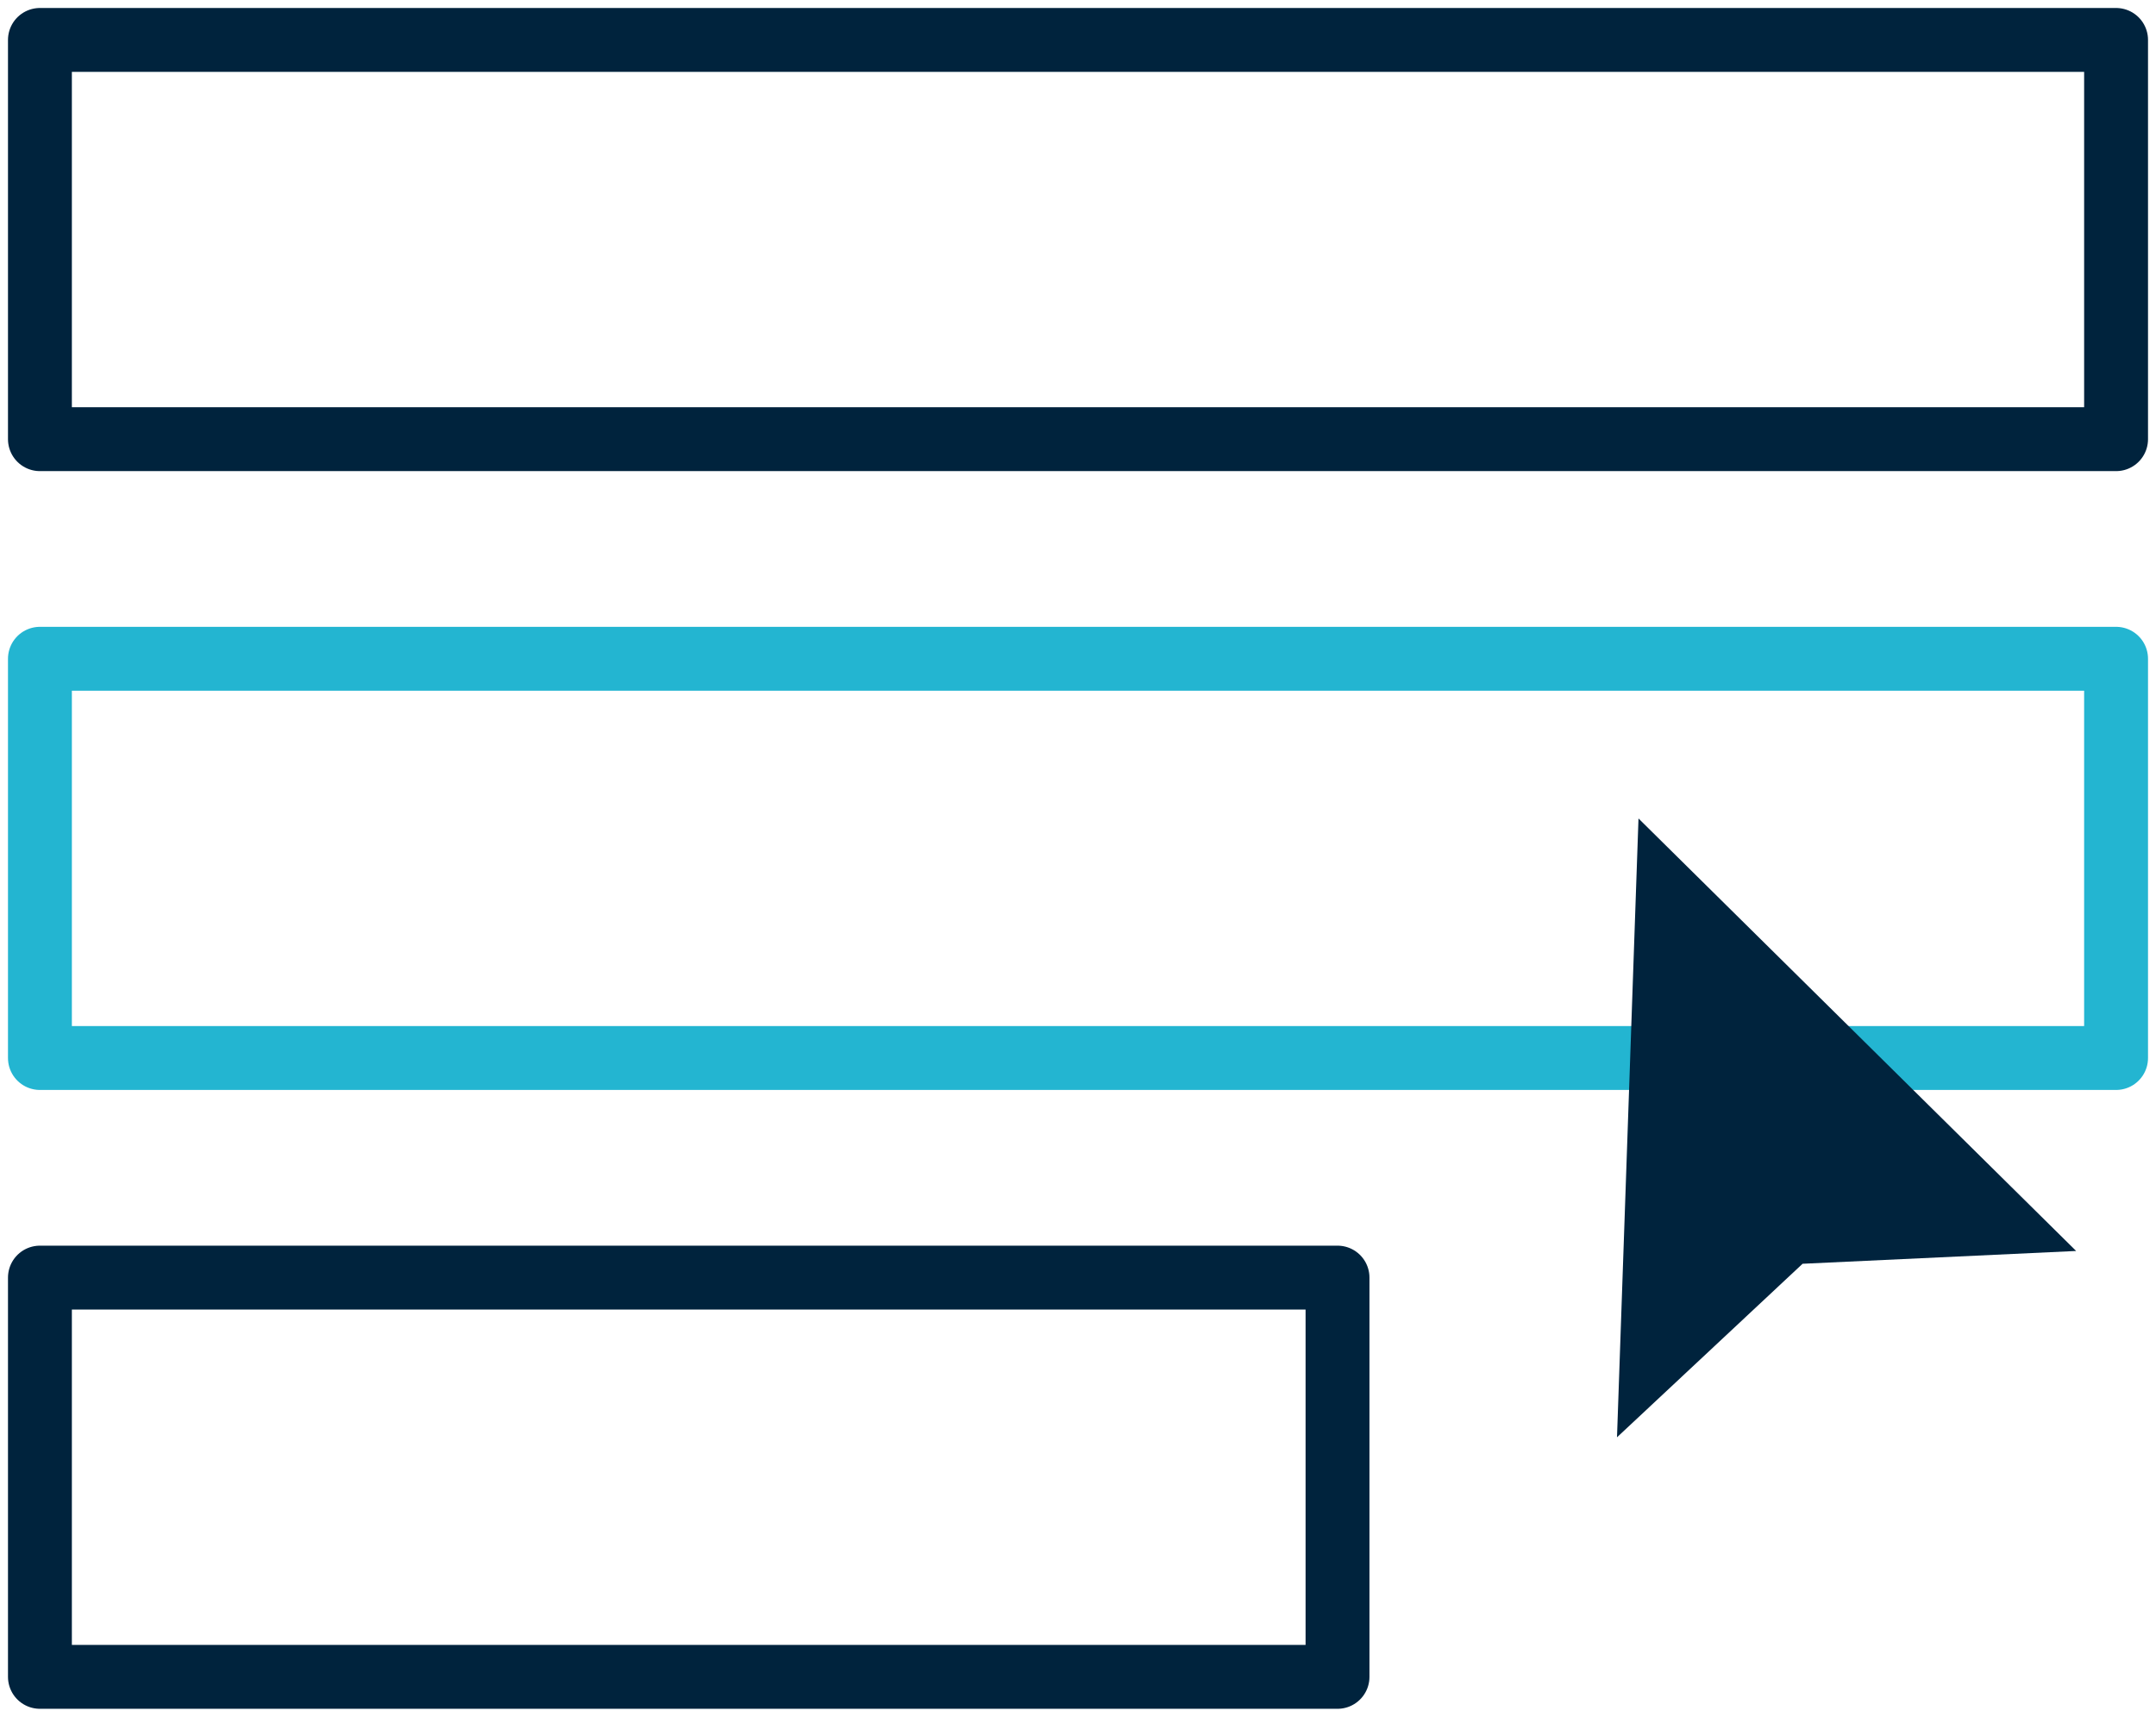
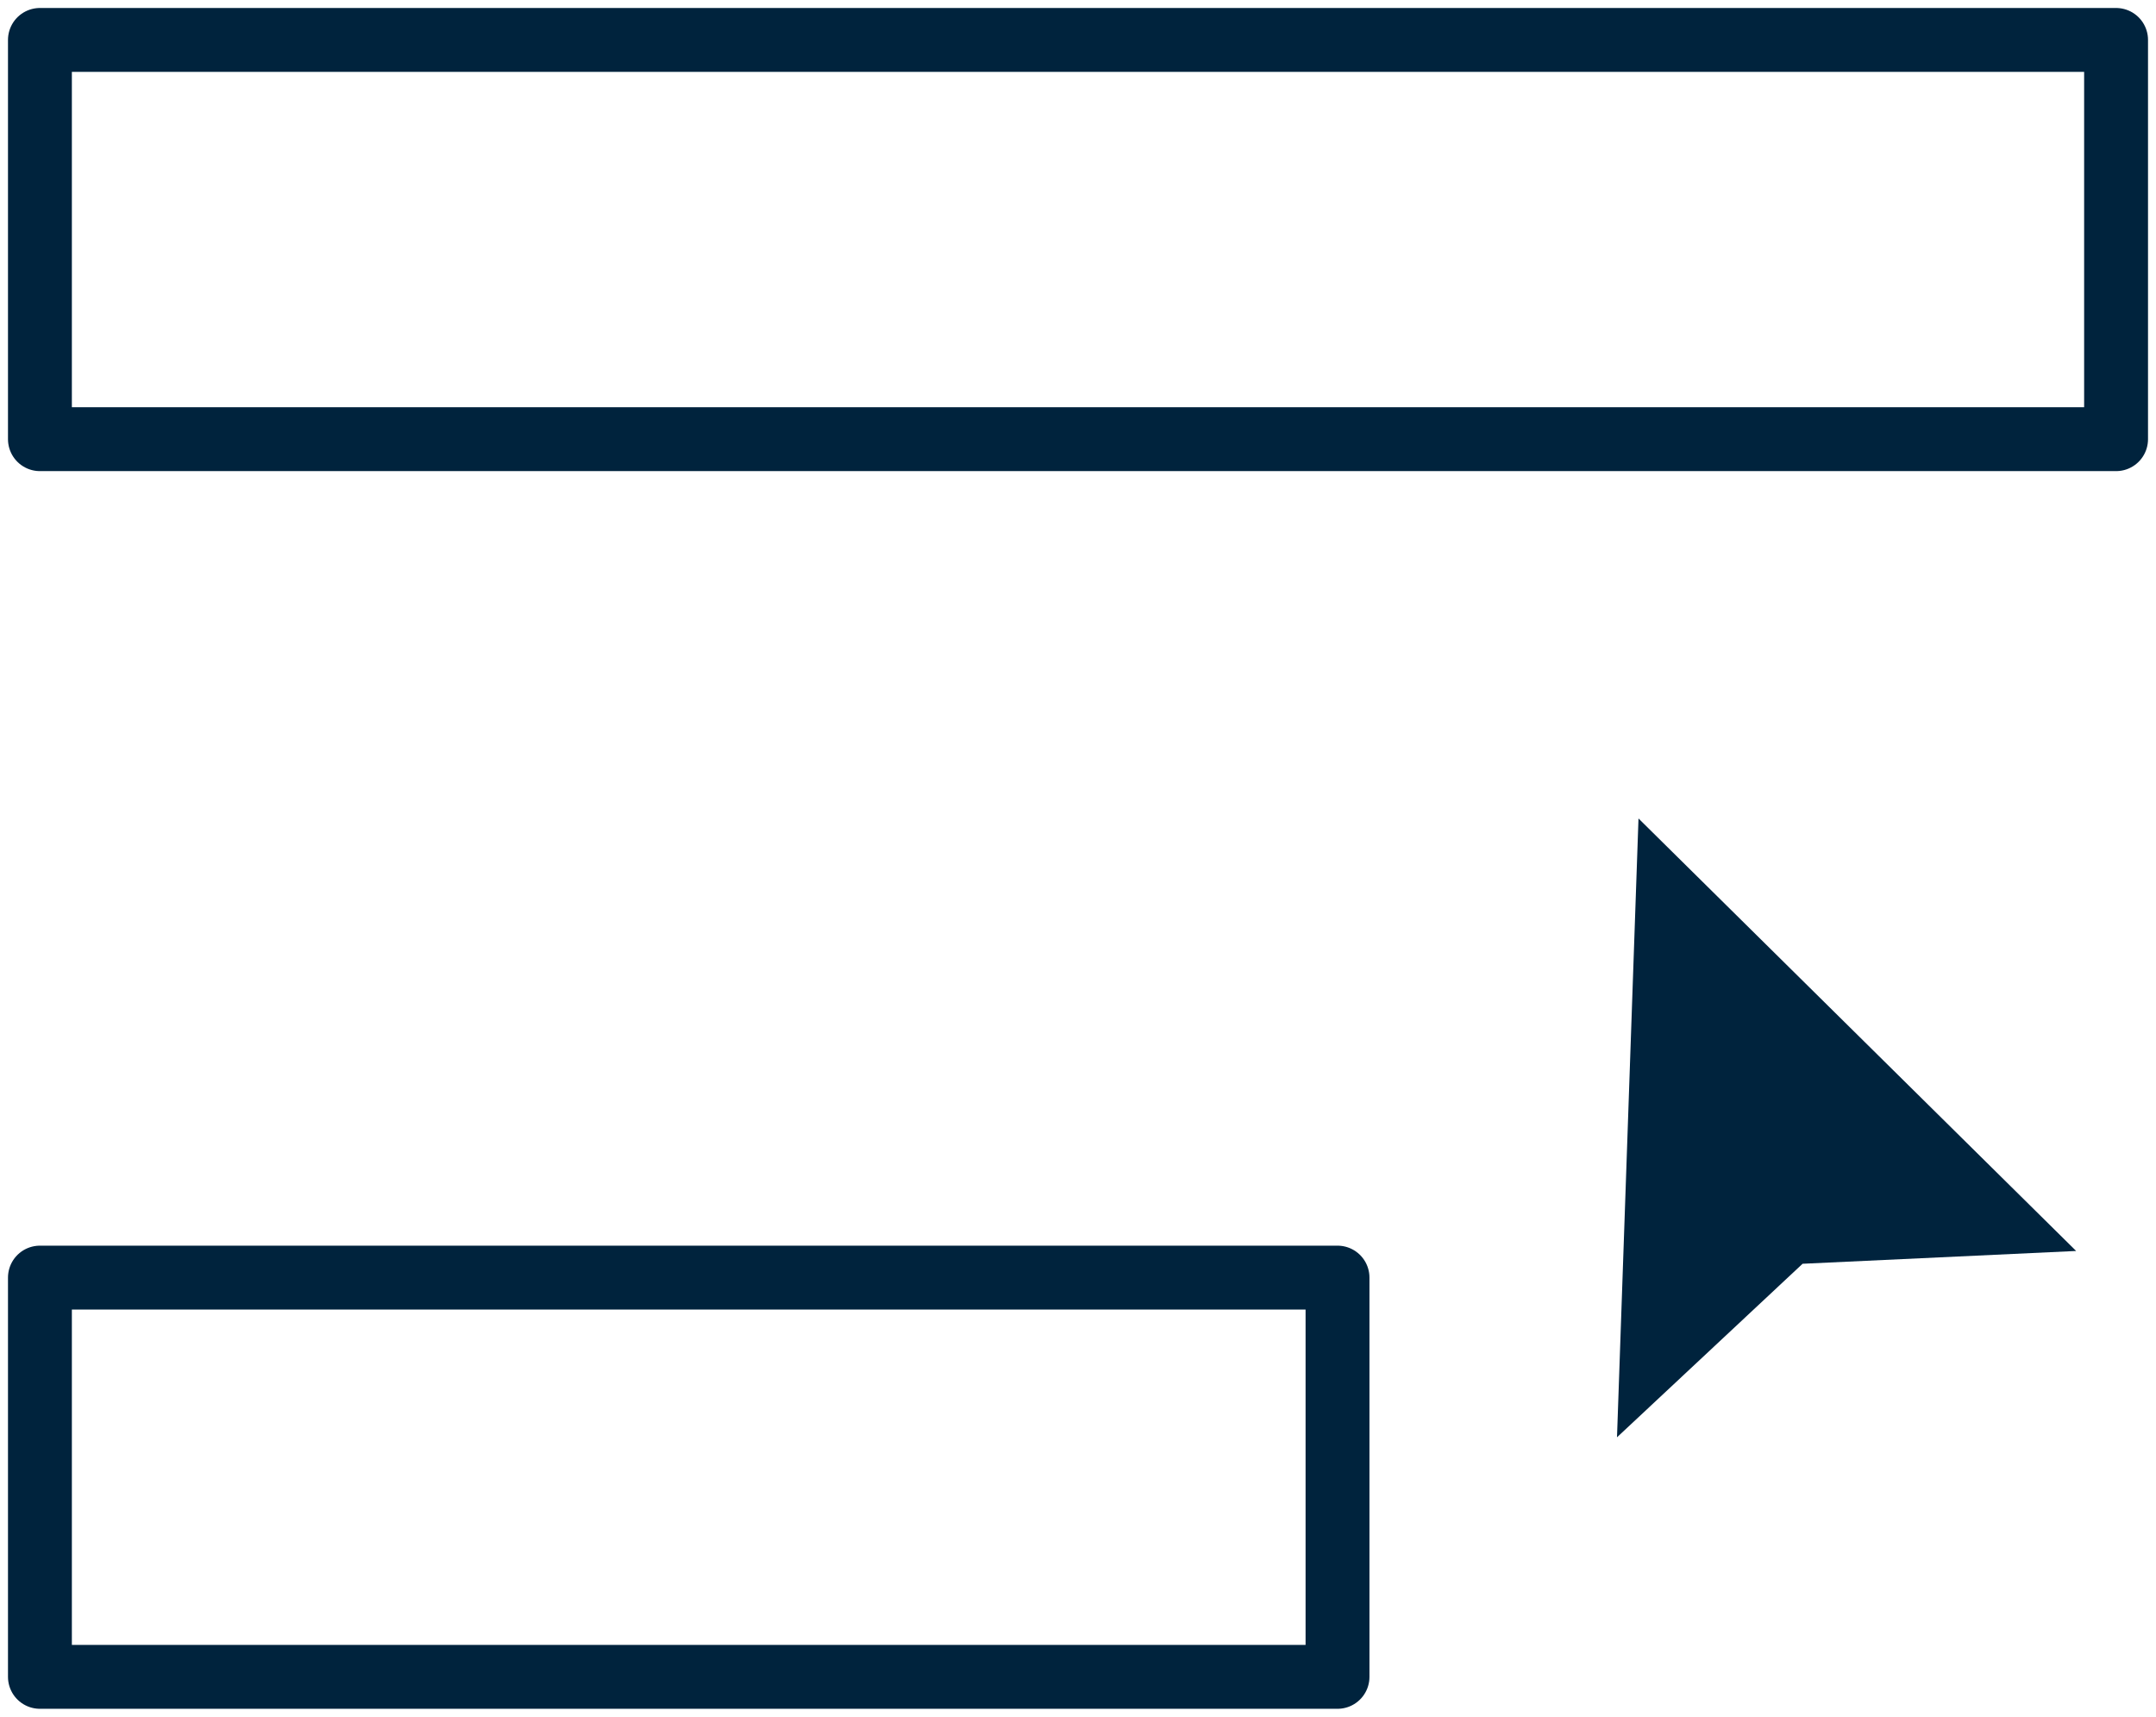
<svg xmlns="http://www.w3.org/2000/svg" width="108px" height="86px" viewBox="0 0 108 86" version="1.1">
  <title>Group 6</title>
  <g id="Site" stroke="none" stroke-width="1" fill="none" fill-rule="evenodd">
    <g id="About-our-lawyer-referral-program" transform="translate(-603, -611)">
      <g id="Group-6" transform="translate(605, 613)">
        <polygon id="Stroke-1" stroke="#00233D" stroke-width="3.2" stroke-linecap="round" stroke-linejoin="round" points="0 82 65 82 65 62 0 62" />
-         <polygon id="Stroke-3" stroke="#23B5D1" stroke-width="3.2" stroke-linecap="round" stroke-linejoin="round" points="0 51 104 51 104 31 0 31" />
        <polygon id="Stroke-4" stroke="#00233D" stroke-width="3.2" stroke-linecap="round" stroke-linejoin="round" points="0 20 104 20 104 0 0 0" />
        <polygon id="Stroke-5" fill="#00233D" points="88.296 61.307 79 70 80.077 39 102 60.666" />
      </g>
    </g>
  </g>
</svg>